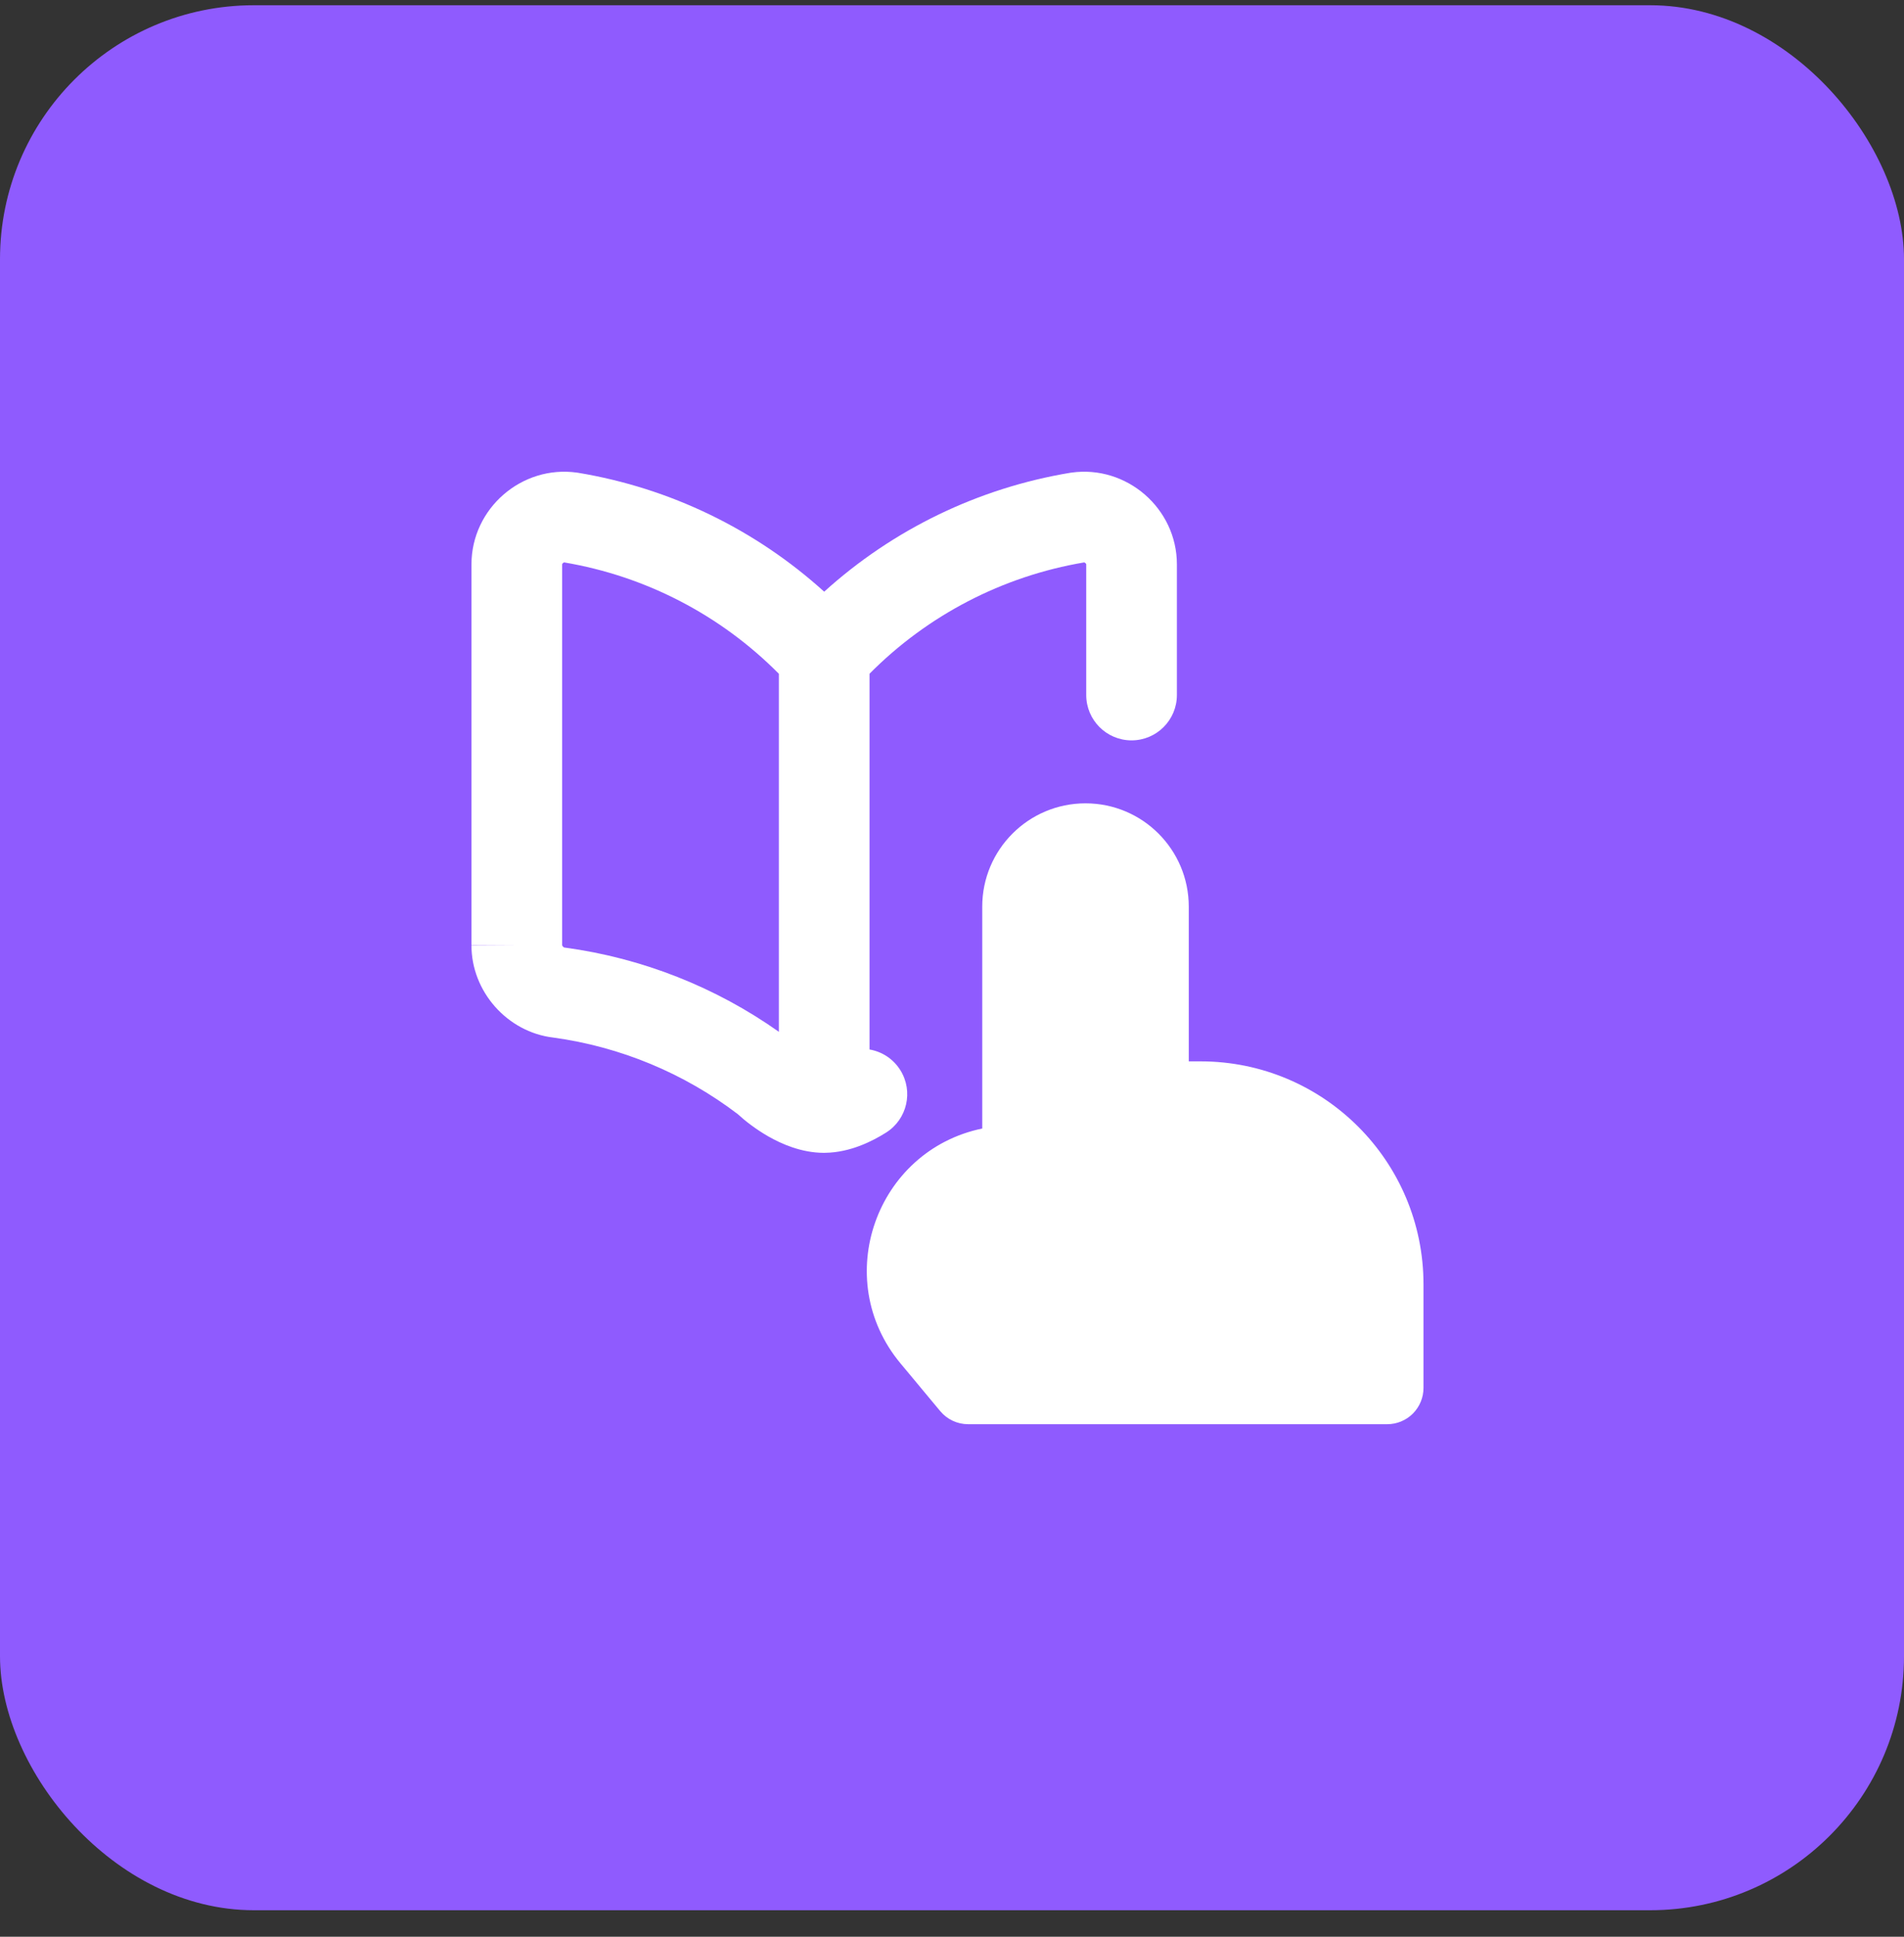
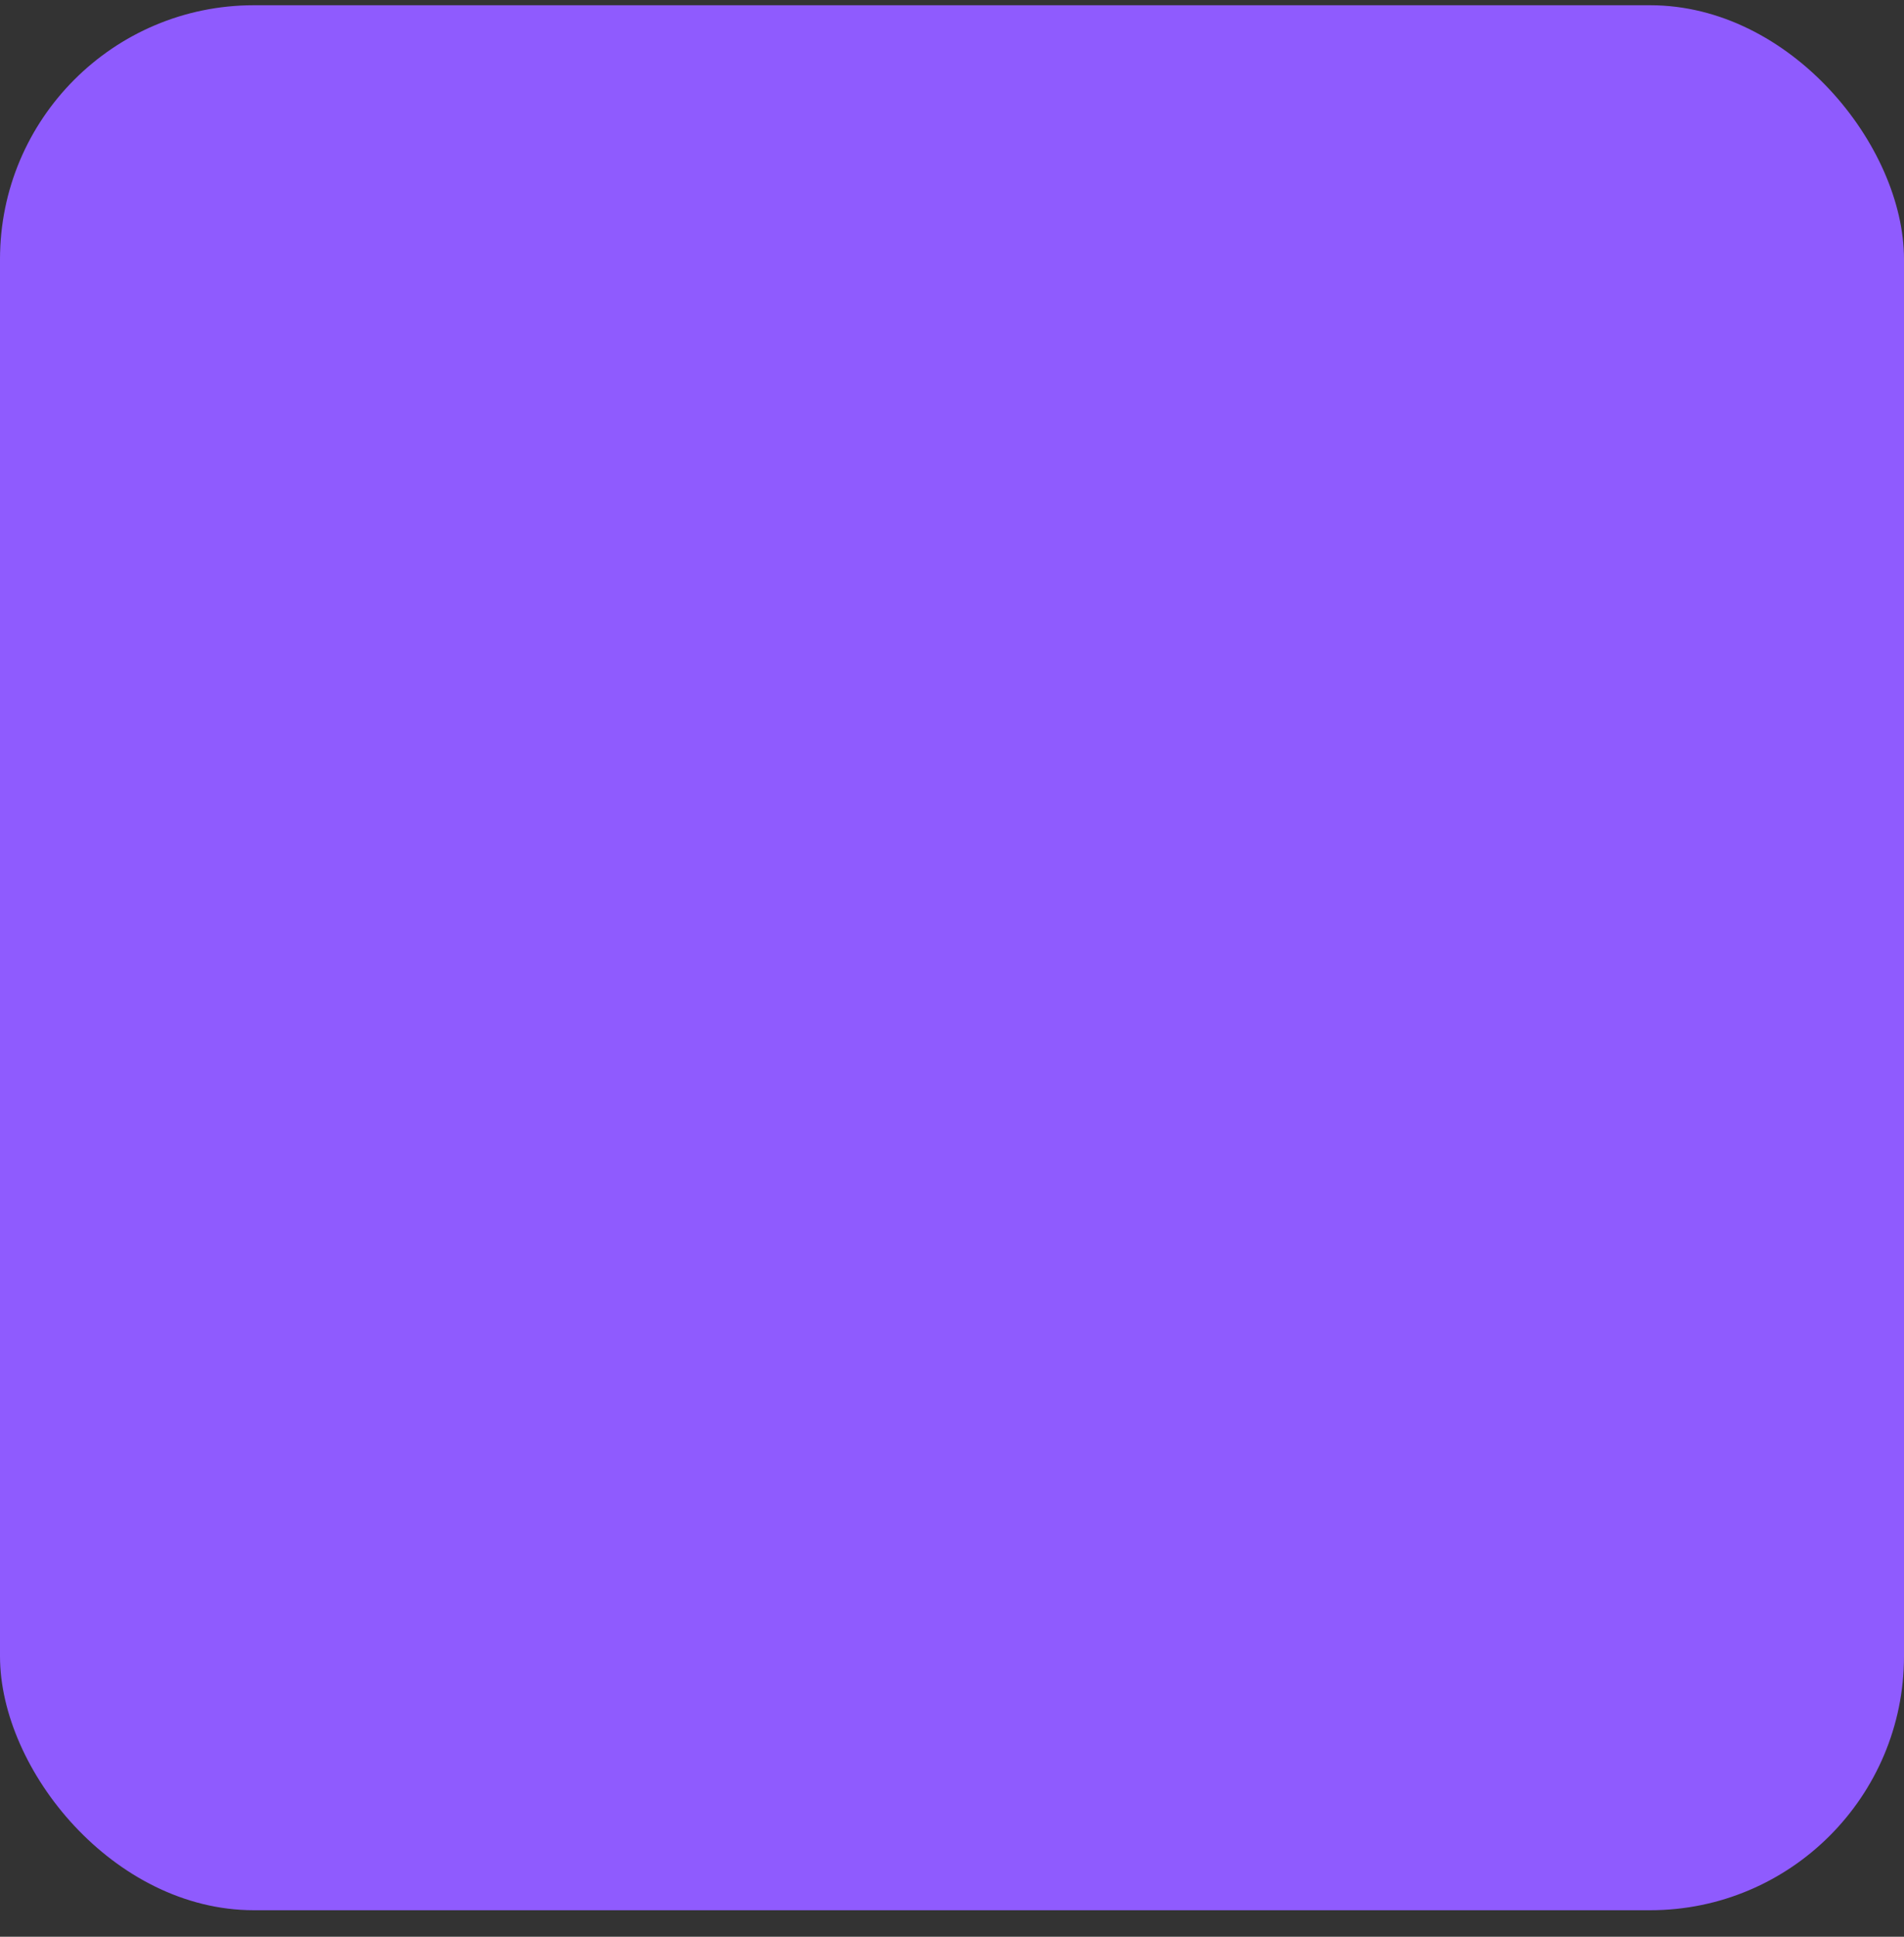
<svg xmlns="http://www.w3.org/2000/svg" width="60" height="61" viewBox="0 0 60 61" fill="none">
  <rect x="0" y="0" width="60" height="61" fill="#333333" stroke="none" />
  <rect y="0.165" width="60" height="60" rx="8" fill="#8F5BFE" />
-   <path fill-rule="evenodd" clip-rule="evenodd" d="M17.718 17.764C17.715 17.769 17.715 17.772 17.715 17.775V29.771L17.715 29.775C17.719 29.784 17.727 29.798 17.74 29.813C17.753 29.828 17.767 29.837 17.775 29.841L17.777 29.843L17.804 29.846C20.248 30.177 22.557 31.094 24.544 32.498V21.222C22.715 19.376 20.351 18.147 17.78 17.714C17.778 17.714 17.776 17.715 17.773 17.716C17.765 17.718 17.753 17.724 17.741 17.735C17.728 17.746 17.721 17.756 17.718 17.764ZM27.921 35.673C27.498 35.939 26.799 36.299 26.001 36.309L25.964 36.31C25.25 36.309 24.621 36.026 24.209 35.791C23.815 35.565 23.478 35.302 23.248 35.09C21.561 33.806 19.56 32.97 17.434 32.679C15.986 32.508 14.851 31.227 14.857 29.768L14.857 29.763L16.286 29.771H14.857V29.768V17.776C14.857 16.014 16.442 14.639 18.185 14.886L18.219 14.891C21.119 15.372 23.808 16.677 25.972 18.636C28.137 16.677 30.825 15.372 33.725 14.891L33.759 14.886C35.503 14.639 37.087 16.014 37.087 17.775V21.89C37.087 22.679 36.447 23.319 35.658 23.319C34.869 23.319 34.23 22.679 34.23 21.89V17.775C34.23 17.772 34.229 17.769 34.227 17.764C34.223 17.756 34.216 17.746 34.203 17.735C34.191 17.724 34.179 17.718 34.172 17.716C34.168 17.715 34.166 17.714 34.164 17.714C31.594 18.147 29.23 19.376 27.401 21.22V33.055C27.788 33.121 28.145 33.345 28.37 33.703C28.79 34.371 28.589 35.253 27.921 35.673ZM30.953 28.556C30.953 26.759 32.41 25.302 34.207 25.302C36.004 25.302 37.461 26.759 37.461 28.556V33.429H37.834C41.713 33.429 44.858 36.573 44.858 40.453V43.714C44.858 44.017 44.737 44.308 44.523 44.523C44.308 44.737 44.018 44.857 43.715 44.857H30.508C30.169 44.857 29.848 44.707 29.63 44.446L28.379 42.944C26.159 40.281 27.602 36.238 30.953 35.544V28.556Z" fill="white" />
</svg>